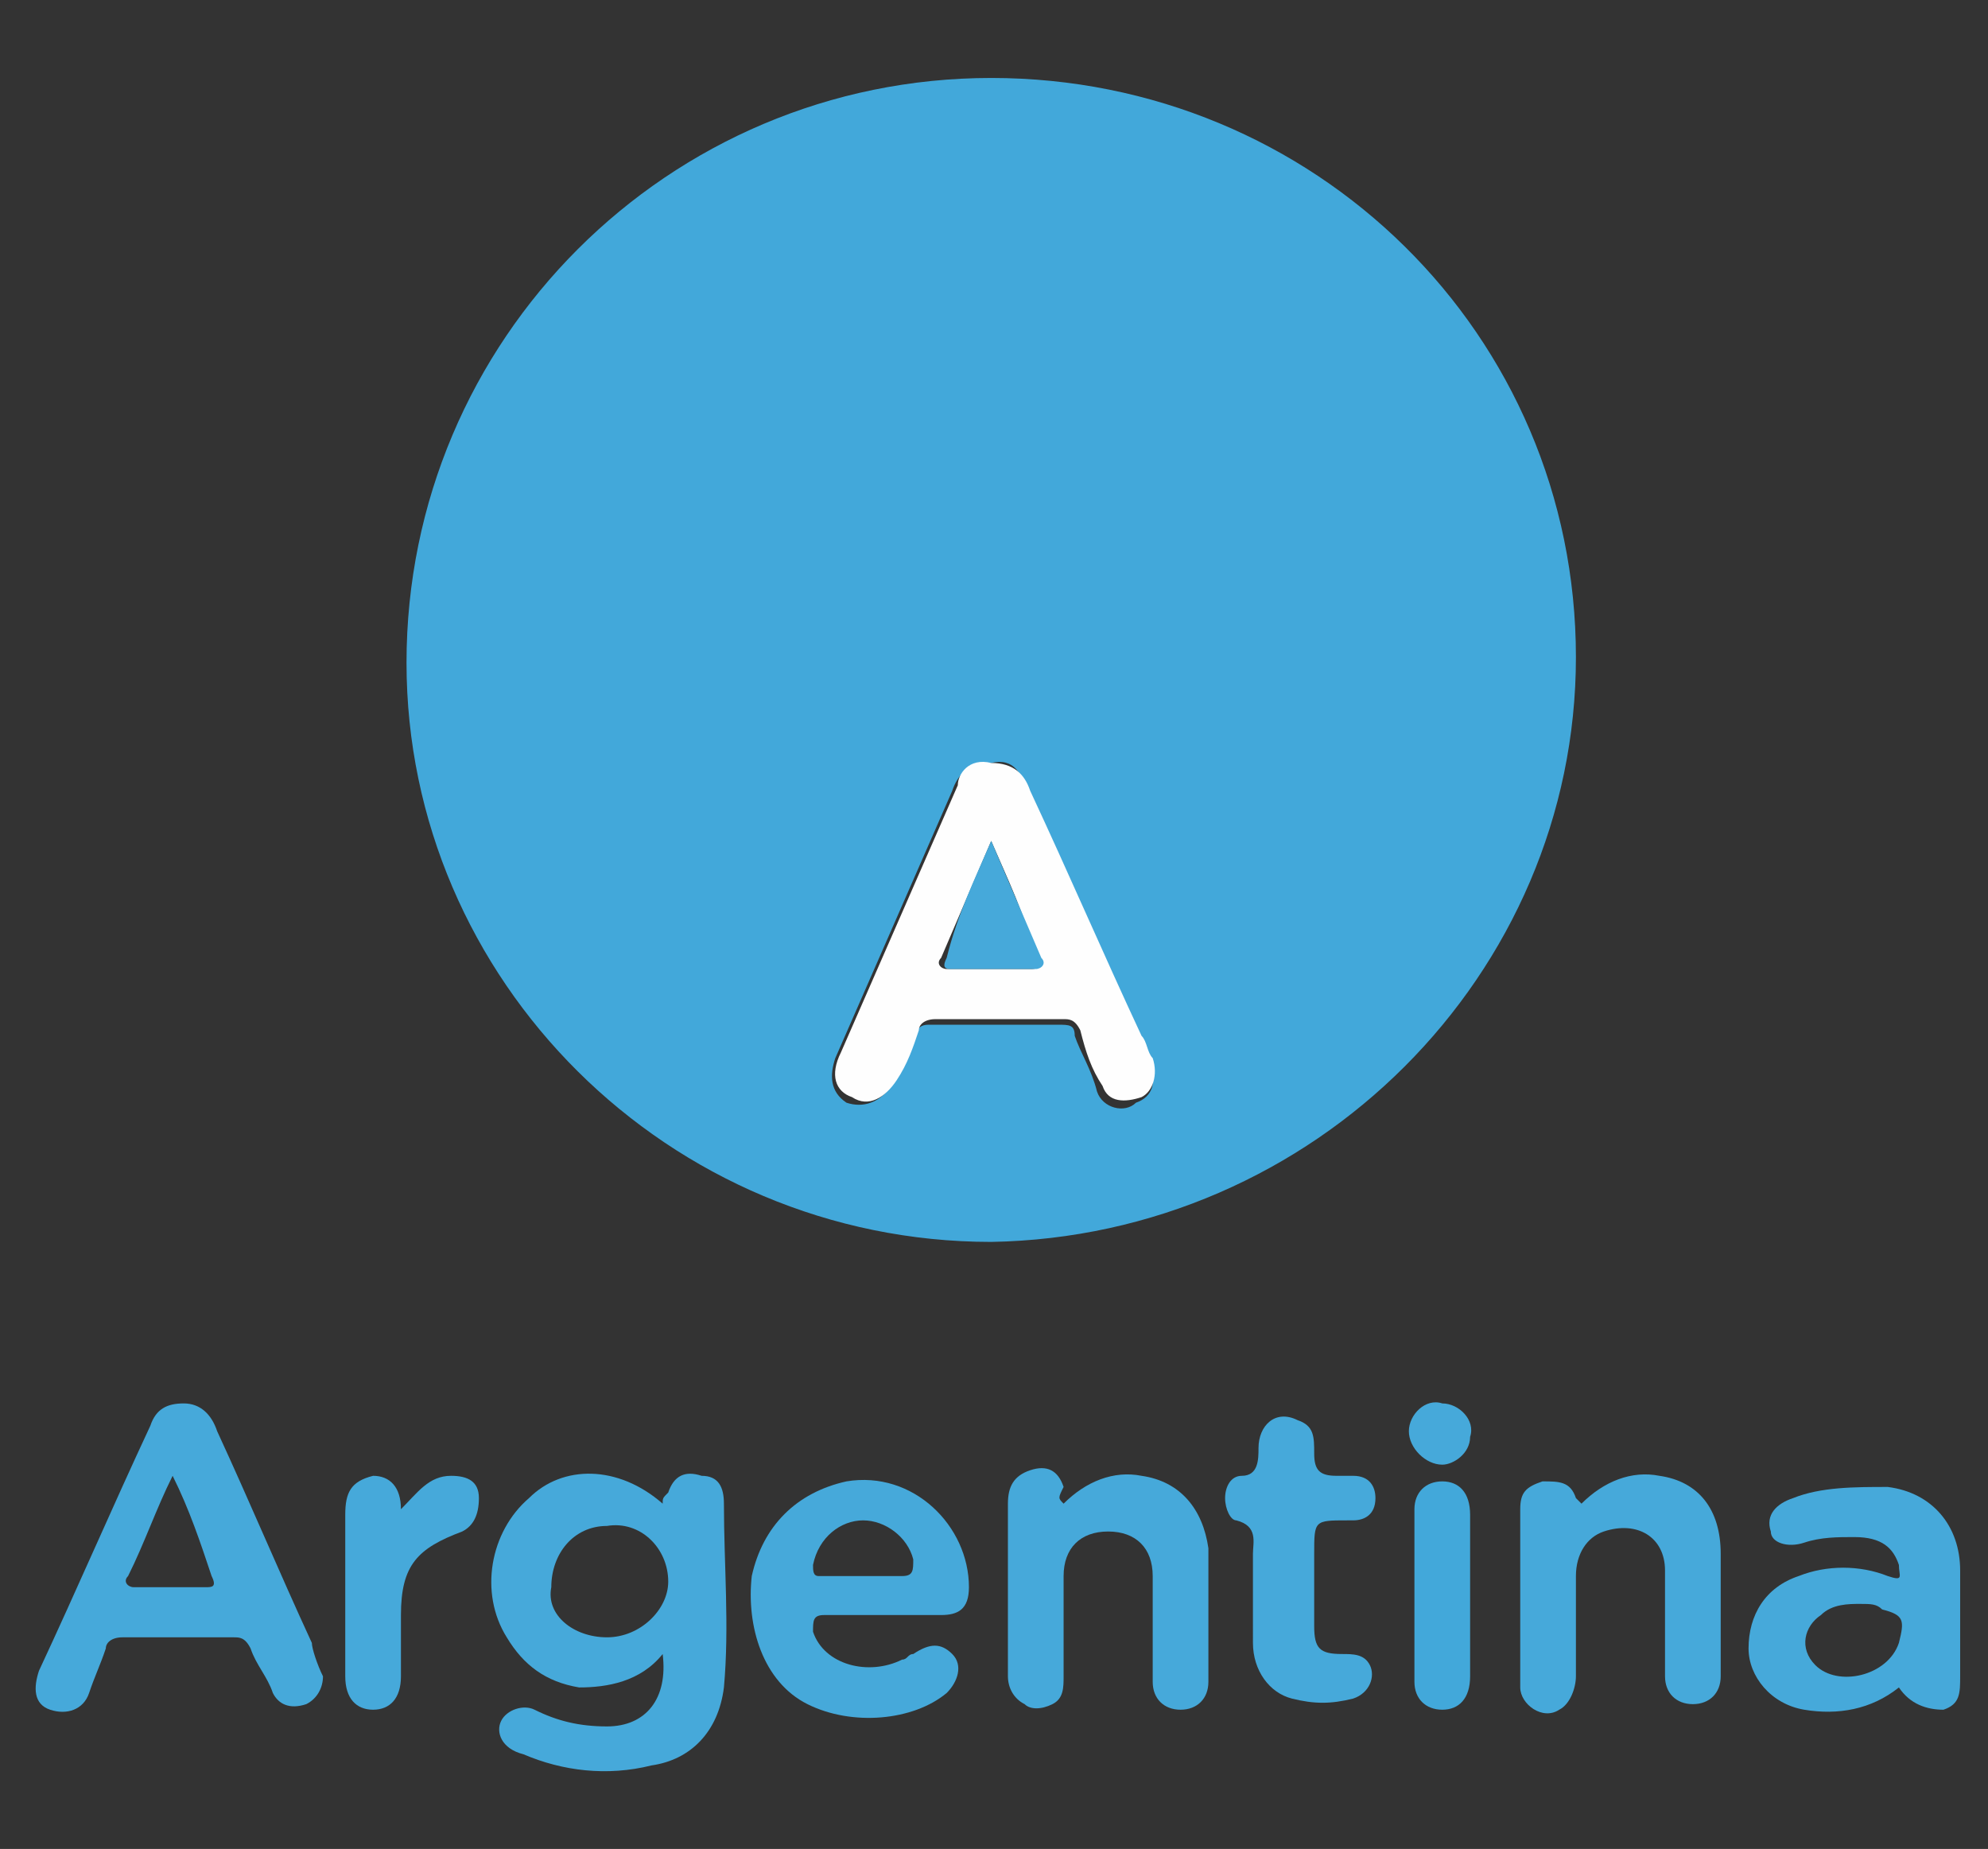
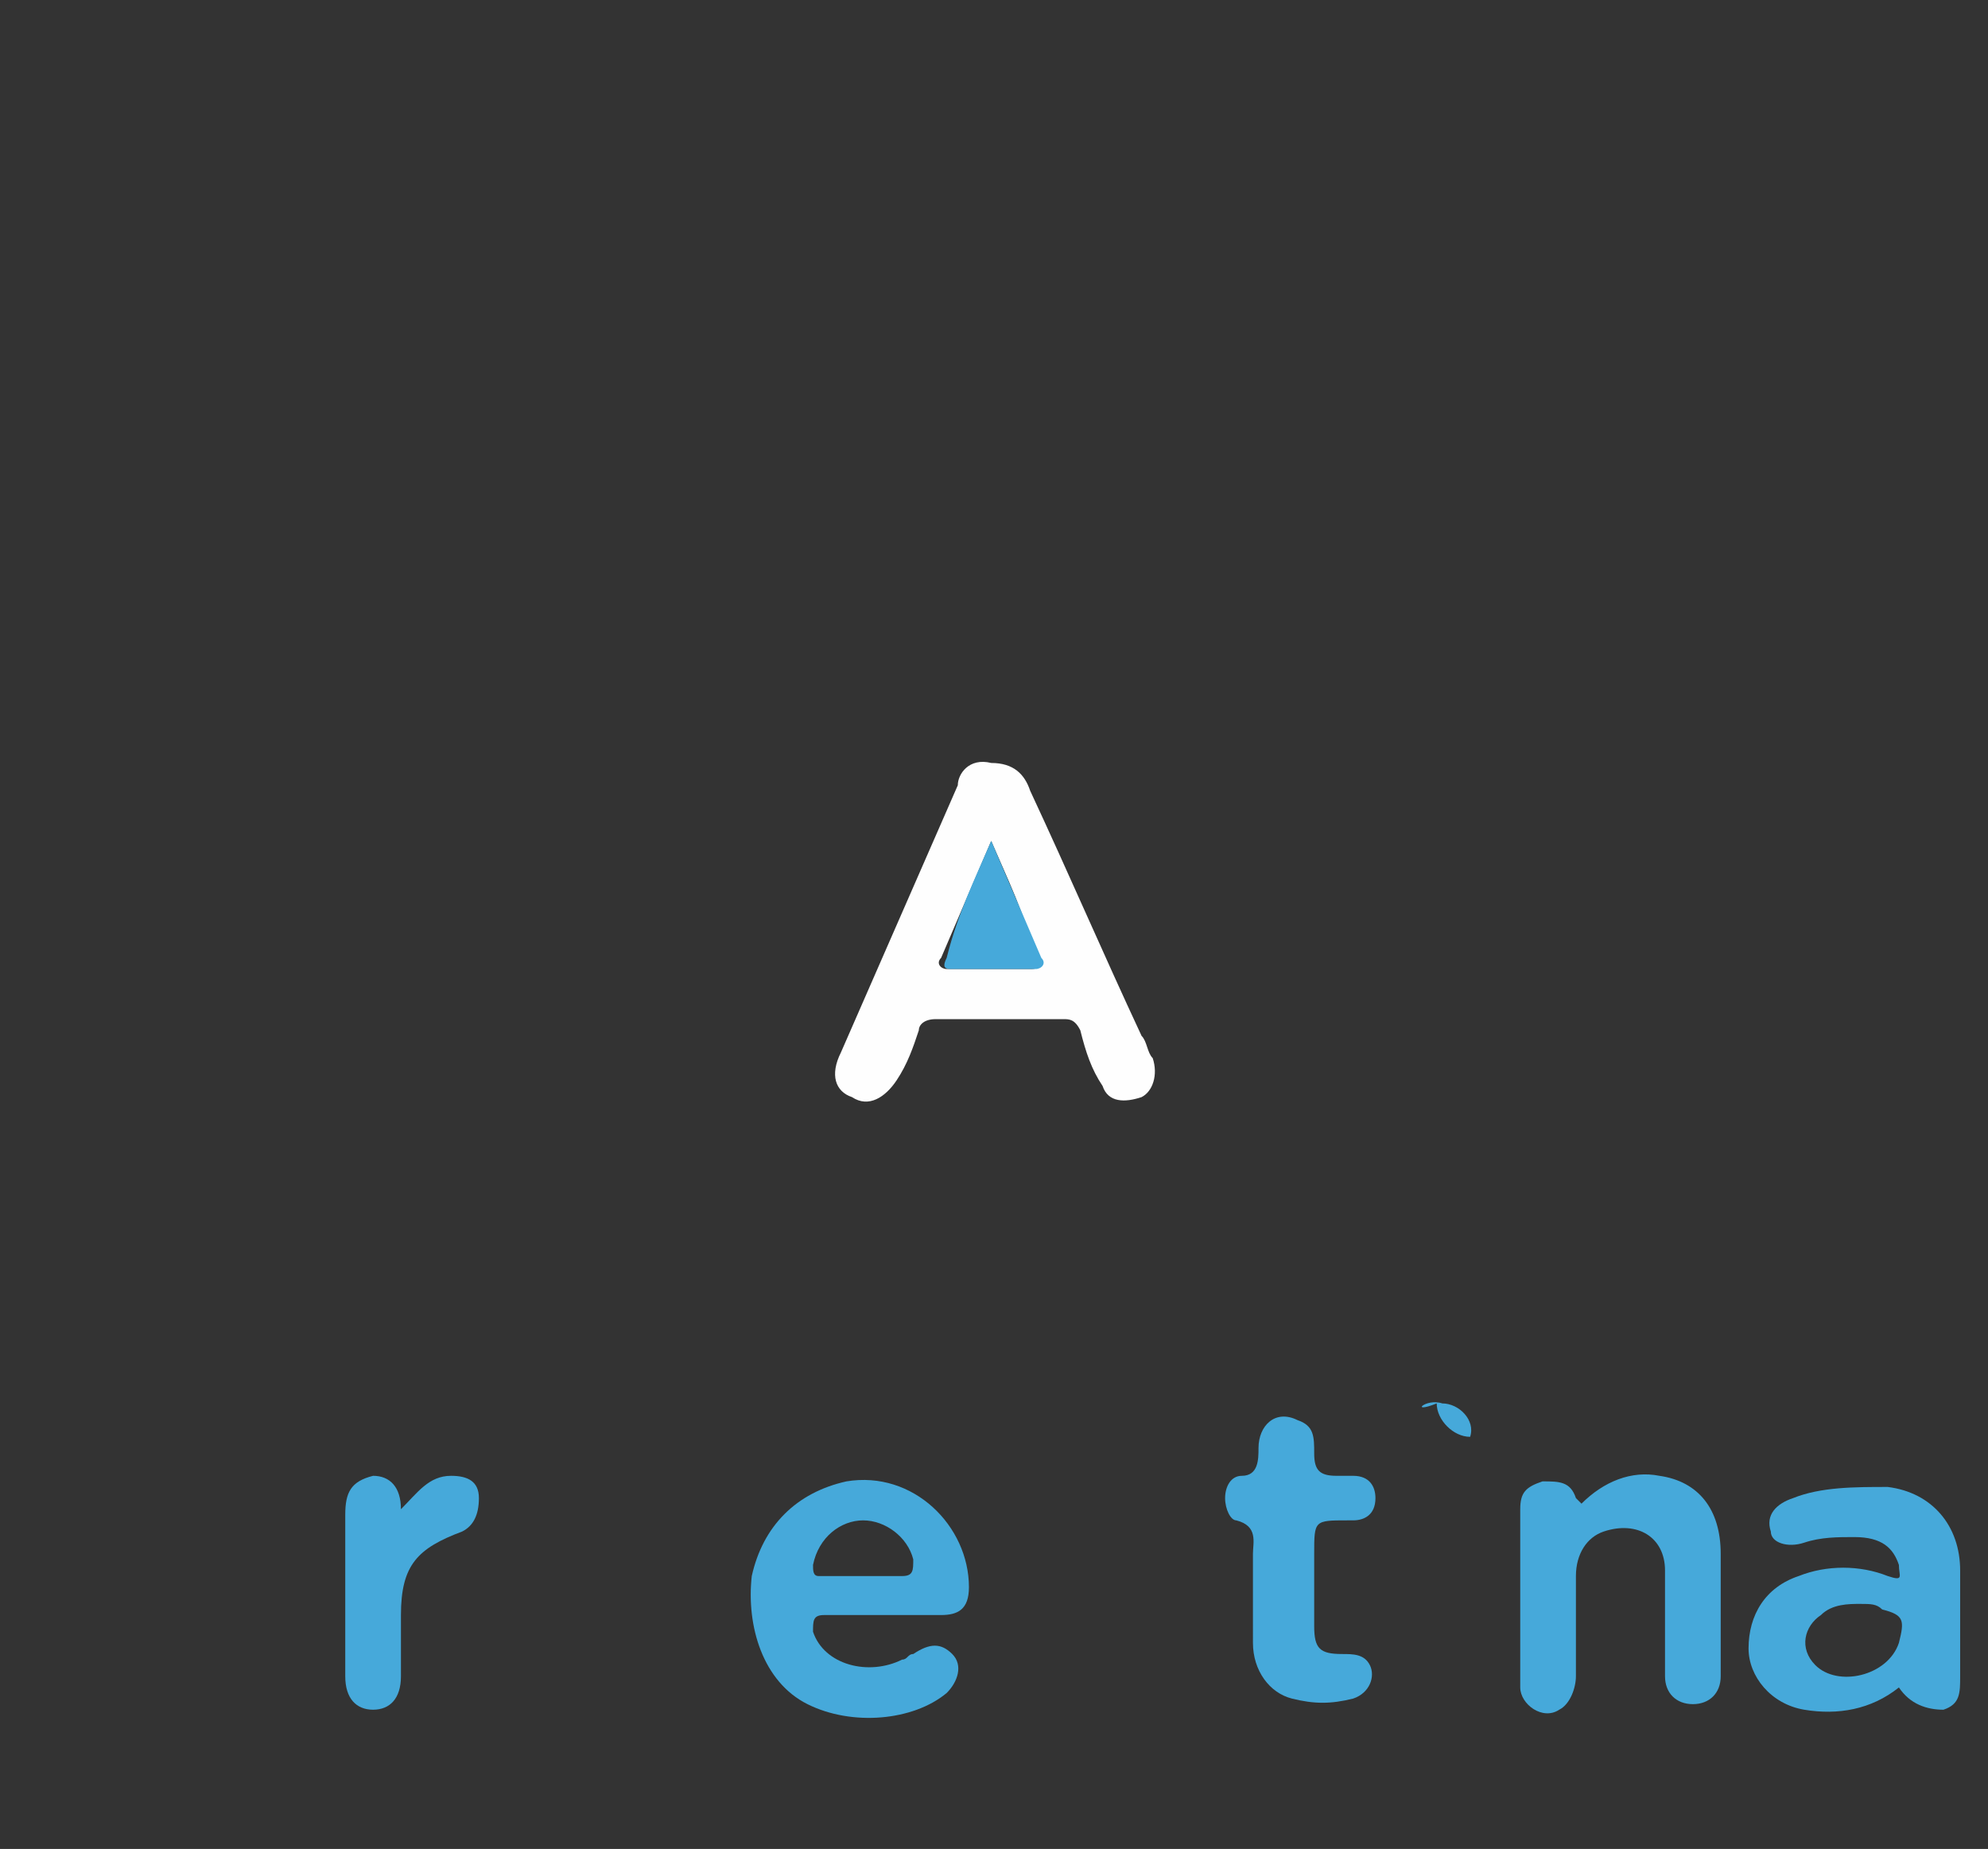
<svg xmlns="http://www.w3.org/2000/svg" version="1.1" id="Layer_1" x="0px" y="0px" viewBox="0 0 35.7 33.2" style="enable-background:new 0 0 35.7 33.2;" xml:space="preserve">
  <rect x="0" y="0" width="35.7" height="33.2" fill="#333333" stroke="none" />
  <style type="text/css">
	.st0{fill:#42A8DA;}
	.st1{fill:#46A9DA;}
	.st2{fill:#FEFEFE;}
</style>
  <g id="yI2aZa.tif">
    <g id="dijgUr.tif">
      <g>
-         <path class="st0" d="M28.3,11.8c0,5.7-4.7,10.4-10.5,10.5c-5.8,0-10.5-4.7-10.5-10.4C7.3,6.1,12,1.4,17.8,1.4     C23.6,1.4,28.3,6,28.3,11.8z M17.8,13.7c-0.4,0-0.6,0.2-0.7,0.5c-0.7,1.6-1.4,3.2-2.1,4.8c-0.1,0.3-0.1,0.6,0.2,0.8     c0.3,0.1,0.6,0,0.8-0.3c0.1-0.3,0.3-0.6,0.4-0.9c0.1-0.2,0.2-0.2,0.3-0.2c0.8,0,1.6,0,2.3,0c0.2,0,0.3,0,0.3,0.2     c0.1,0.3,0.3,0.6,0.4,1c0.1,0.3,0.5,0.4,0.7,0.2c0.3-0.1,0.4-0.4,0.2-0.7c-0.1-0.1-0.1-0.3-0.2-0.4c-0.7-1.5-1.3-2.9-2-4.4     C18.4,13.9,18.2,13.6,17.8,13.7z" />
-         <path class="st1" d="M11.9,27c0-0.1,0-0.1,0.1-0.2c0.1-0.3,0.3-0.4,0.6-0.3c0.3,0,0.4,0.2,0.4,0.5c0,1.1,0.1,2.2,0,3.3     c-0.1,0.8-0.6,1.3-1.3,1.4c-0.8,0.2-1.6,0.1-2.3-0.2C9,31.4,8.9,31.1,9,30.9c0.1-0.2,0.4-0.3,0.6-0.2c0.4,0.2,0.8,0.3,1.3,0.3     c0.7,0,1.1-0.5,1-1.3c-0.4,0.5-1,0.6-1.5,0.6c-0.6-0.1-1-0.4-1.3-0.9c-0.5-0.8-0.3-1.9,0.4-2.5C10.1,26.3,11.1,26.3,11.9,27z      M10.9,29.4c0.6,0,1.1-0.5,1.1-1c0-0.6-0.5-1.1-1.1-1c-0.6,0-1,0.5-1,1.1C9.8,29,10.3,29.4,10.9,29.4z" />
-         <path class="st1" d="M5.8,30.1c0,0.2-0.1,0.4-0.3,0.5c-0.3,0.1-0.5,0-0.6-0.2c-0.1-0.3-0.3-0.5-0.4-0.8c-0.1-0.2-0.2-0.2-0.3-0.2     c-0.7,0-1.4,0-2,0c-0.2,0-0.3,0.1-0.3,0.2c-0.1,0.3-0.2,0.5-0.3,0.8c-0.1,0.3-0.4,0.4-0.7,0.3c-0.3-0.1-0.3-0.4-0.2-0.7     c0.7-1.5,1.3-2.9,2-4.4c0.1-0.3,0.3-0.4,0.6-0.4c0.3,0,0.5,0.2,0.6,0.5c0.6,1.3,1.1,2.5,1.7,3.8C5.6,29.6,5.7,29.9,5.8,30.1z      M3.1,26.5c-0.3,0.6-0.5,1.2-0.8,1.8c-0.1,0.1,0,0.2,0.1,0.2c0.4,0,0.9,0,1.3,0c0.1,0,0.2,0,0.1-0.2C3.6,27.7,3.4,27.1,3.1,26.5z     " />
        <path class="st1" d="M15.9,29c-0.4,0-0.7,0-1.1,0c-0.2,0-0.2,0.1-0.2,0.3c0.2,0.6,1,0.8,1.6,0.5c0.1,0,0.1-0.1,0.2-0.1     c0.3-0.2,0.5-0.2,0.7,0c0.2,0.2,0.1,0.5-0.1,0.7c-0.6,0.5-1.7,0.6-2.5,0.2c-0.8-0.4-1.1-1.4-1-2.3c0.2-0.9,0.8-1.5,1.7-1.7     c1.2-0.2,2.2,0.8,2.2,1.9c0,0.4-0.2,0.5-0.5,0.5C16.6,29,16.2,29,15.9,29z M15.5,28.3c0.2,0,0.5,0,0.7,0c0.2,0,0.2-0.1,0.2-0.3     c-0.1-0.4-0.5-0.7-0.9-0.7c-0.4,0-0.8,0.3-0.9,0.8c0,0.1,0,0.2,0.1,0.2C15,28.3,15.2,28.3,15.5,28.3z" />
        <path class="st1" d="M34.1,30.3c-0.5,0.4-1.1,0.5-1.7,0.4c-0.6-0.1-1-0.6-1-1.1c0-0.6,0.3-1.1,0.9-1.3c0.5-0.2,1.1-0.2,1.6,0     c0.3,0.1,0.2,0,0.2-0.2c-0.1-0.3-0.3-0.5-0.8-0.5c-0.3,0-0.6,0-0.9,0.1c-0.3,0.1-0.6,0-0.6-0.2c-0.1-0.3,0.1-0.5,0.4-0.6     c0.5-0.2,1.1-0.2,1.7-0.2c0.8,0.1,1.3,0.7,1.3,1.5c0,0.6,0,1.3,0,1.9c0,0.3,0,0.5-0.3,0.6C34.6,30.7,34.3,30.6,34.1,30.3z      M33.4,28.8c-0.2,0-0.5,0-0.7,0.2c-0.3,0.2-0.4,0.6-0.1,0.9c0.4,0.4,1.3,0.2,1.5-0.4c0.1-0.4,0.1-0.5-0.3-0.6     C33.7,28.8,33.6,28.8,33.4,28.8z" />
-         <path class="st1" d="M19.1,27c0.4-0.4,0.9-0.6,1.4-0.5c0.7,0.1,1.1,0.6,1.2,1.3c0,0.8,0,1.6,0,2.4c0,0.3-0.2,0.5-0.5,0.5     c-0.3,0-0.5-0.2-0.5-0.5c0-0.4,0-0.7,0-1.1c0-0.3,0-0.6,0-0.8c0-0.5-0.3-0.8-0.8-0.8c-0.5,0-0.8,0.3-0.8,0.8c0,0.6,0,1.2,0,1.8     c0,0.2,0,0.4-0.2,0.5c-0.2,0.1-0.4,0.1-0.5,0c-0.2-0.1-0.3-0.3-0.3-0.5c0-0.8,0-1.5,0-2.3c0-0.3,0-0.5,0-0.8     c0-0.3,0.1-0.5,0.4-0.6c0.3-0.1,0.5,0,0.6,0.3C19,26.9,19,26.9,19.1,27z" />
        <path class="st1" d="M28.4,27c0.4-0.4,0.9-0.6,1.4-0.5c0.7,0.1,1.1,0.6,1.1,1.4c0,0.7,0,1.5,0,2.2c0,0.3-0.2,0.5-0.5,0.5     c-0.3,0-0.5-0.2-0.5-0.5c0-0.6,0-1.3,0-1.9c0-0.6-0.5-0.9-1.1-0.7c-0.3,0.1-0.5,0.4-0.5,0.8c0,0.6,0,1.2,0,1.8     c0,0.2-0.1,0.5-0.3,0.6c-0.3,0.2-0.7-0.1-0.7-0.4c0-1.1,0-2.1,0-3.2c0-0.3,0.1-0.4,0.4-0.5c0.3,0,0.5,0,0.6,0.3     C28.3,26.9,28.3,26.9,28.4,27z" />
        <path class="st1" d="M22.5,28.6c0-0.2,0-0.5,0-0.7c0-0.2,0.1-0.5-0.3-0.6c-0.1,0-0.2-0.2-0.2-0.4c0-0.2,0.1-0.4,0.3-0.4     c0.3,0,0.3-0.3,0.3-0.5c0-0.4,0.3-0.7,0.7-0.5c0.3,0.1,0.3,0.3,0.3,0.6c0,0.3,0.1,0.4,0.4,0.4c0.1,0,0.2,0,0.3,0     c0.3,0,0.4,0.2,0.4,0.4c0,0.3-0.2,0.4-0.4,0.4c0,0-0.1,0-0.1,0c-0.6,0-0.6,0-0.6,0.6c0,0.4,0,0.8,0,1.3c0,0.4,0.1,0.5,0.5,0.5     c0.2,0,0.4,0,0.5,0.2c0.1,0.2,0,0.5-0.3,0.6c-0.4,0.1-0.7,0.1-1.1,0c-0.4-0.1-0.7-0.5-0.7-1C22.5,29.3,22.5,29,22.5,28.6     C22.5,28.6,22.5,28.6,22.5,28.6z" />
        <path class="st1" d="M7.2,27.1c0.3-0.3,0.5-0.6,0.9-0.6c0.3,0,0.5,0.1,0.5,0.4c0,0.3-0.1,0.5-0.3,0.6c-0.8,0.3-1.1,0.6-1.1,1.5     c0,0.4,0,0.7,0,1.1c0,0.4-0.2,0.6-0.5,0.6c-0.3,0-0.5-0.2-0.5-0.6c0-1,0-1.9,0-2.9c0-0.4,0.1-0.6,0.5-0.7     C7,26.5,7.2,26.7,7.2,27.1z" />
-         <path class="st0" d="M26.4,28.6c0,0.5,0,1,0,1.5c0,0.4-0.2,0.6-0.5,0.6c-0.3,0-0.5-0.2-0.5-0.5c0-1,0-2,0-3.1     c0-0.3,0.2-0.5,0.5-0.5c0.3,0,0.5,0.2,0.5,0.6C26.4,27.6,26.4,28.1,26.4,28.6z" />
-         <path class="st1" d="M25.9,25.2c0.3,0,0.6,0.3,0.5,0.6c0,0.3-0.3,0.5-0.5,0.5c-0.3,0-0.6-0.3-0.6-0.6     C25.3,25.4,25.6,25.1,25.9,25.2z" />
+         <path class="st1" d="M25.9,25.2c0.3,0,0.6,0.3,0.5,0.6c-0.3,0-0.6-0.3-0.6-0.6     C25.3,25.4,25.6,25.1,25.9,25.2z" />
        <path class="st2" d="M17.8,13.7c0.4,0,0.6,0.2,0.7,0.5c0.7,1.5,1.3,2.9,2,4.4c0.1,0.1,0.1,0.3,0.2,0.4c0.1,0.3,0,0.6-0.2,0.7     c-0.3,0.1-0.6,0.1-0.7-0.2c-0.2-0.3-0.3-0.6-0.4-1c-0.1-0.2-0.2-0.2-0.3-0.2c-0.8,0-1.6,0-2.3,0c-0.2,0-0.3,0.1-0.3,0.2     c-0.1,0.3-0.2,0.6-0.4,0.9c-0.2,0.3-0.5,0.5-0.8,0.3c-0.3-0.1-0.4-0.4-0.2-0.8c0.7-1.6,1.4-3.2,2.1-4.8     C17.2,13.9,17.4,13.6,17.8,13.7z M17.8,15.1c-0.3,0.7-0.6,1.4-0.9,2.1c-0.1,0.1,0,0.2,0.1,0.2c0.5,0,1,0,1.5,0     c0.1,0,0.2,0,0.1-0.2C18.4,16.4,18.1,15.8,17.8,15.1z" />
        <path class="st1" d="M17.8,15.1c0.3,0.7,0.6,1.4,0.9,2.1c0.1,0.1,0,0.2-0.1,0.2c-0.5,0-1,0-1.5,0c-0.1,0-0.2,0-0.1-0.2     C17.2,16.4,17.5,15.8,17.8,15.1z" />
      </g>
    </g>
  </g>
</svg>